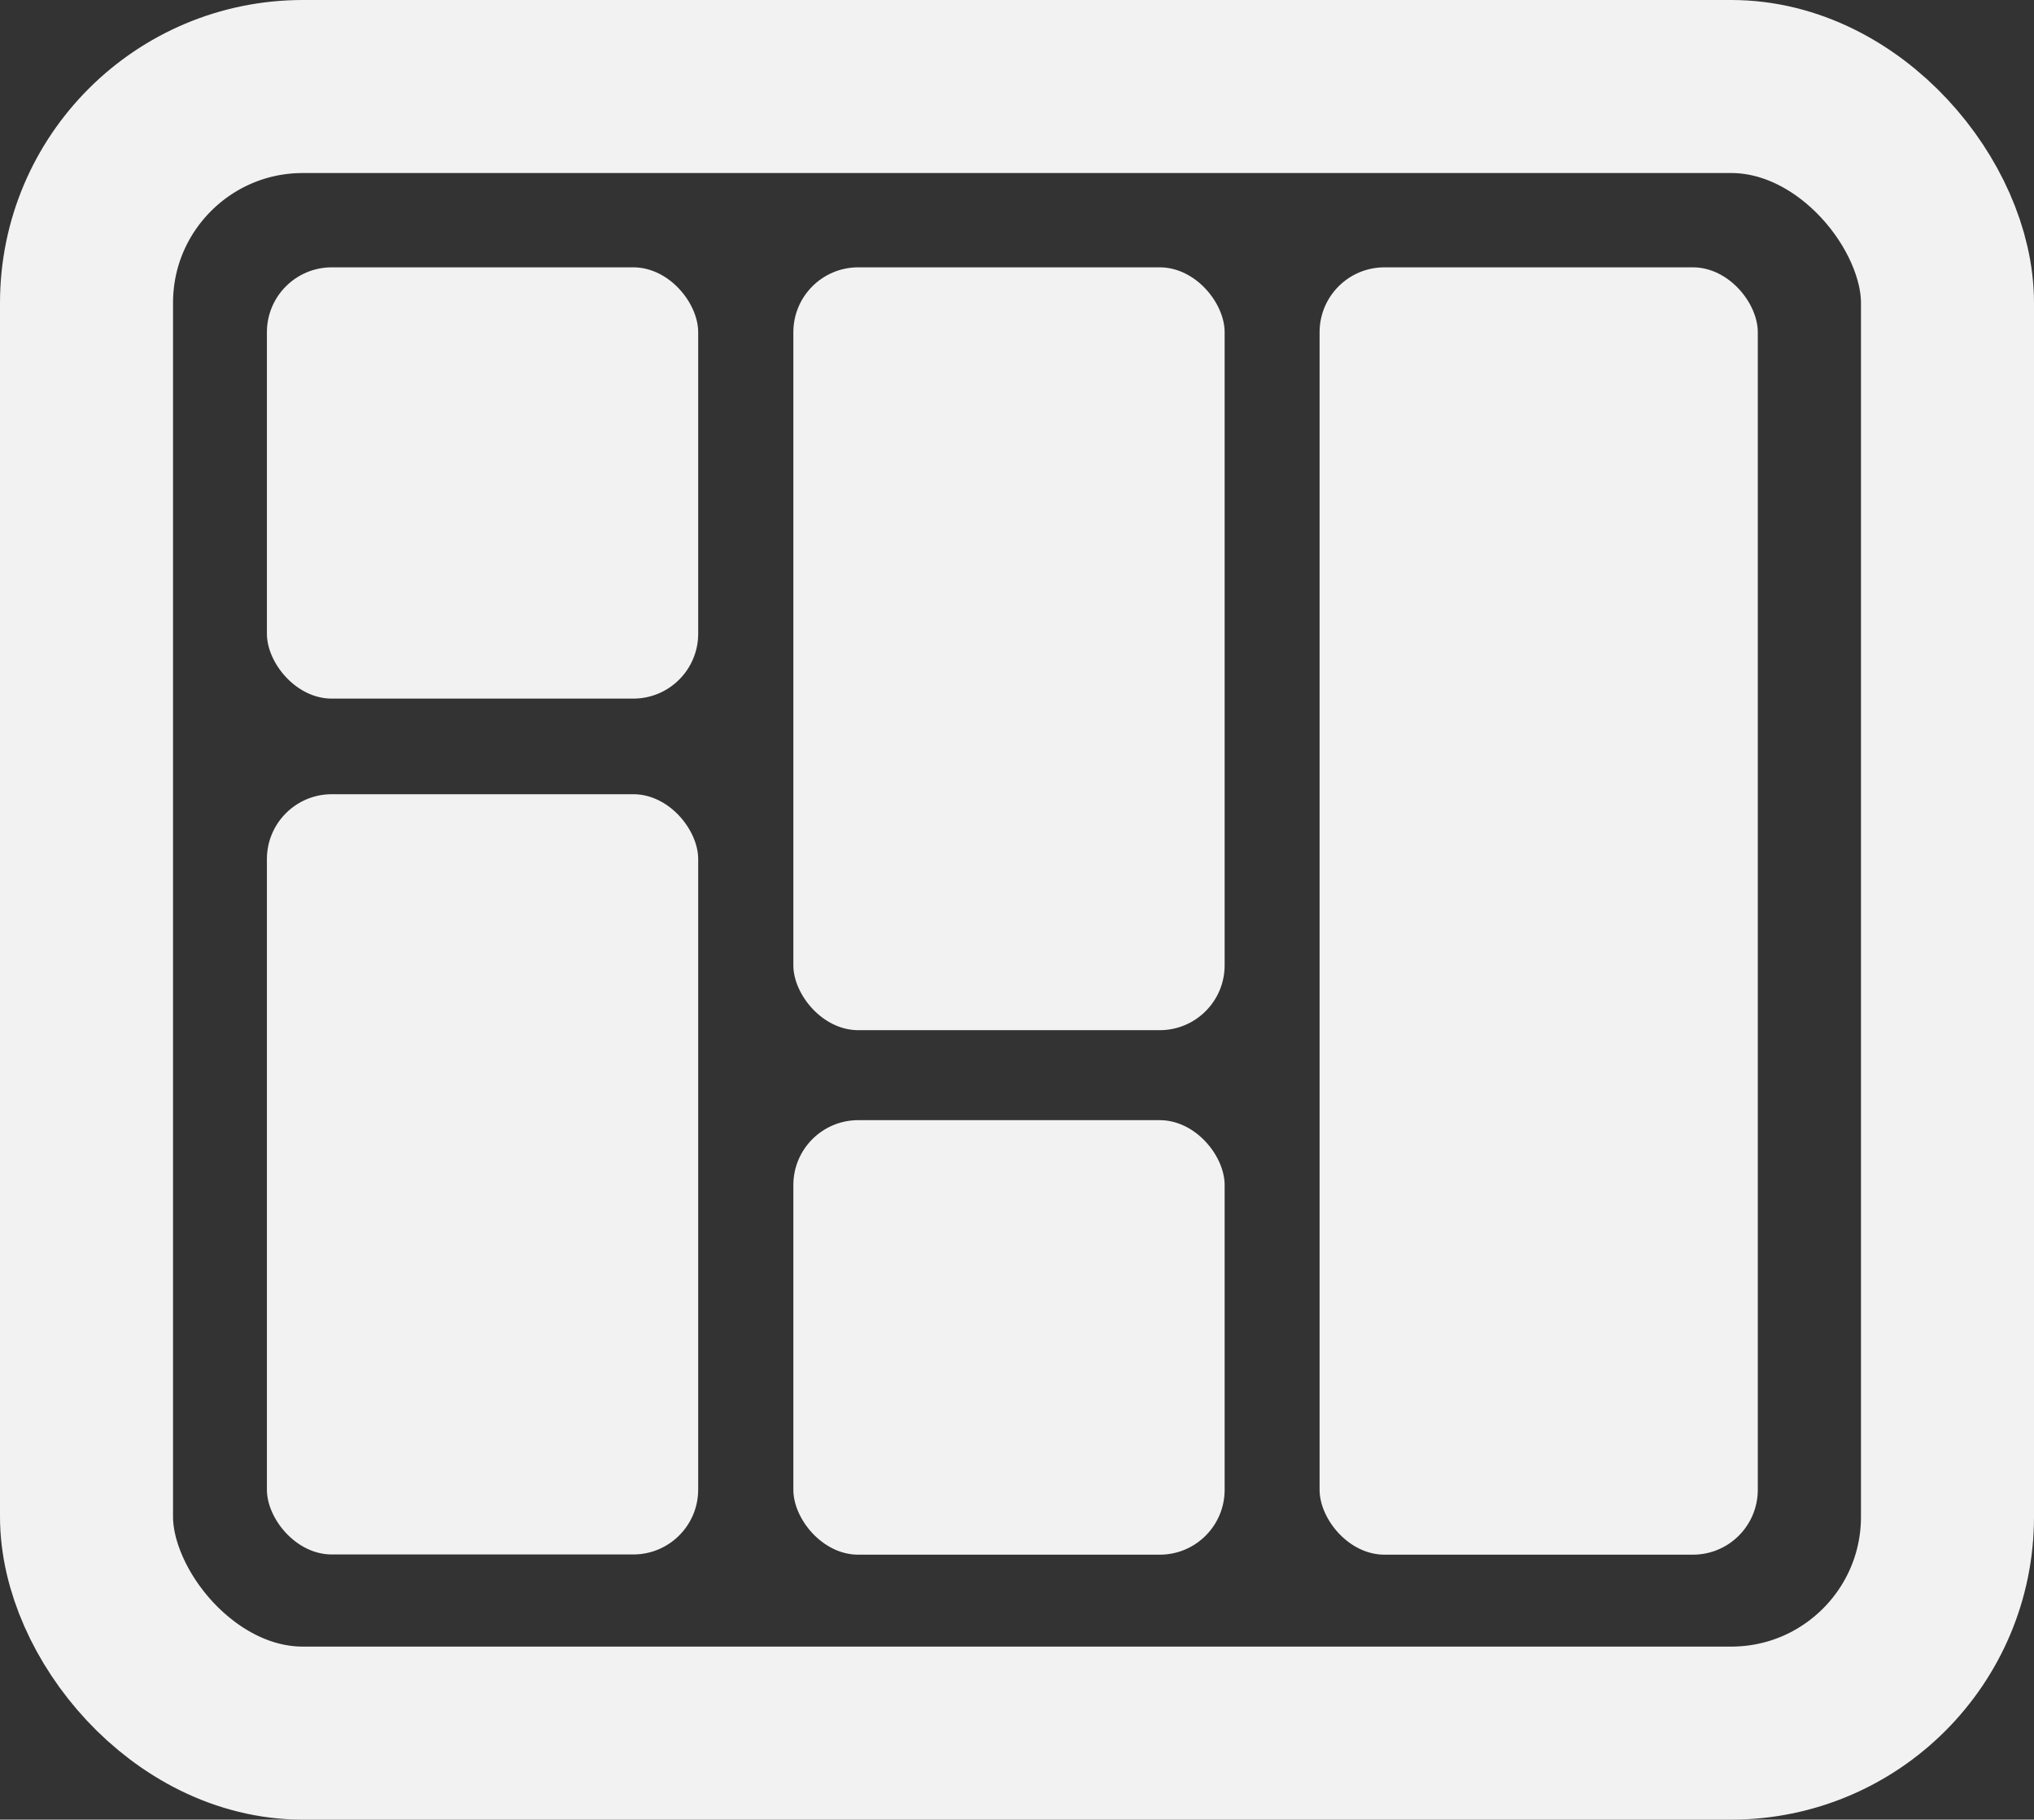
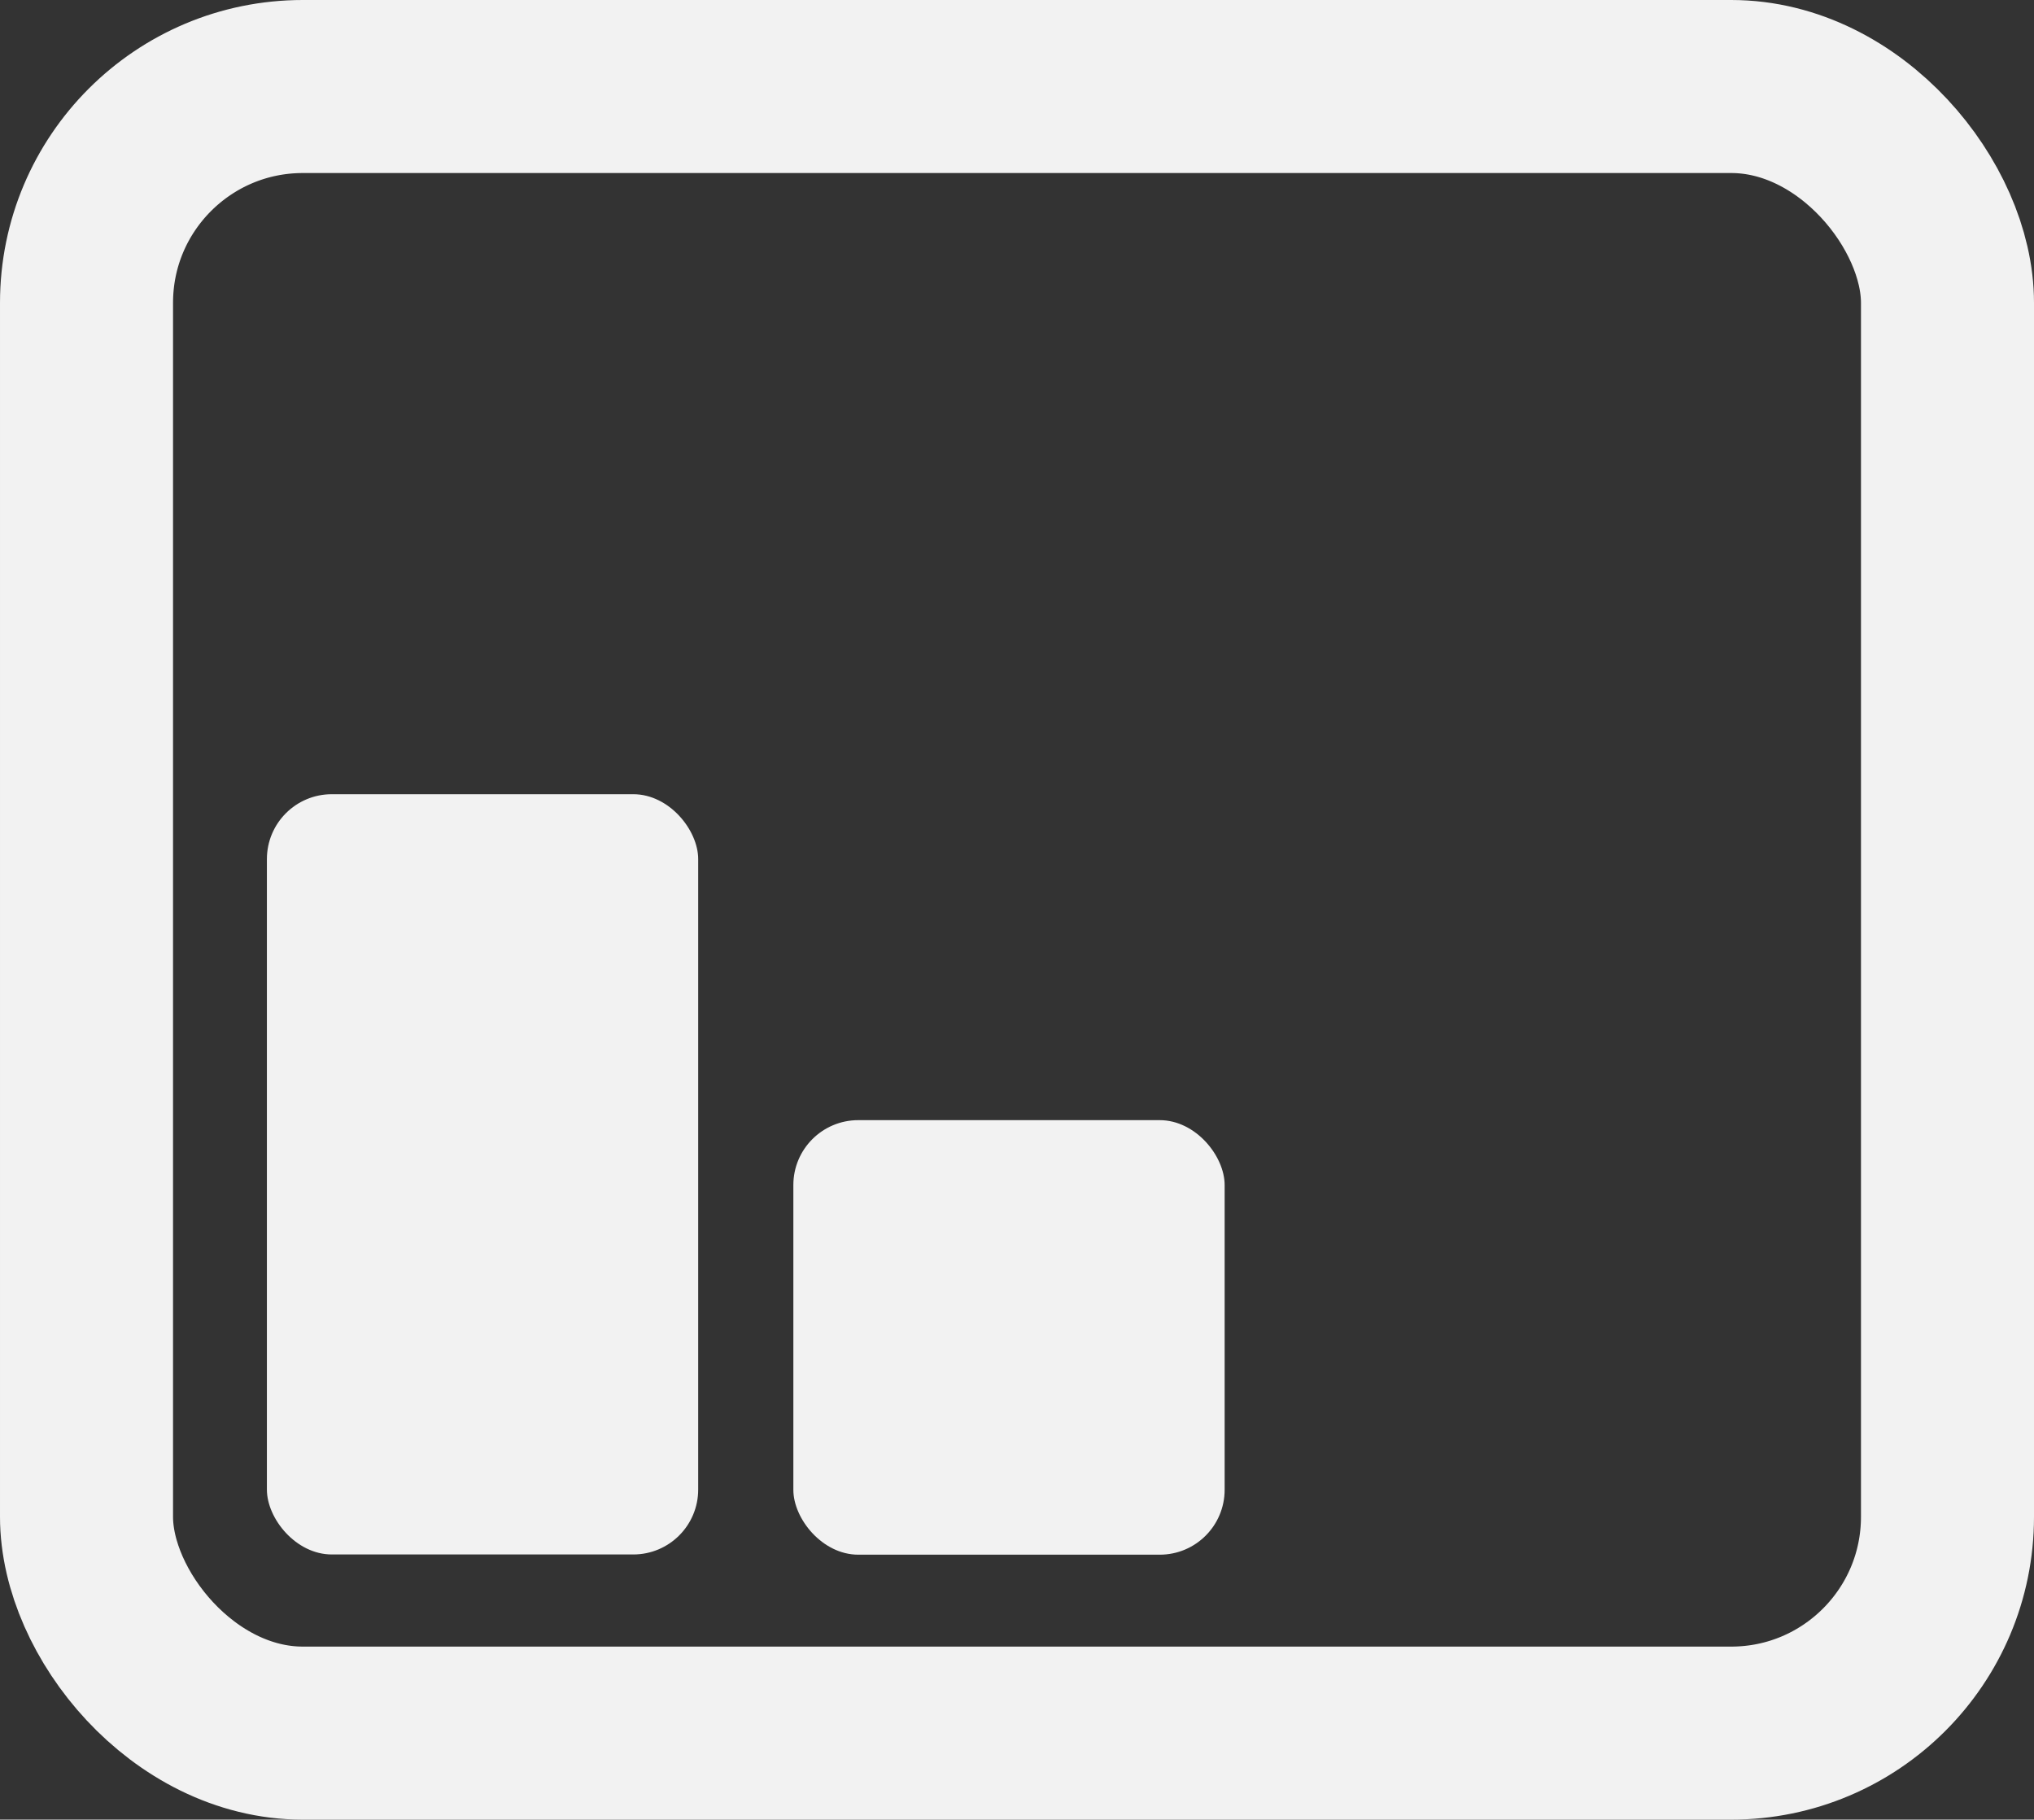
<svg xmlns="http://www.w3.org/2000/svg" id="Layer_2" data-name="Layer 2" viewBox="0 0 94.04 84.13">
  <rect x="0" y="0" width="94.04" height="84.13" fill="#333333" stroke="none" />
  <defs>
    <style>
      .cls-1 {
        fill: #f2f2f2;
        stroke-width: 0px;
      }

      .cls-2 {
        fill: none;
        stroke: #f2f2f2;
        stroke-miterlimit: 10;
        stroke-width: 8px;
      }
    </style>
  </defs>
  <g id="Layer_9" data-name="Layer 9">
    <rect class="cls-2" x="4" y="4" width="86.04" height="76.13" rx="10" ry="10" />
-     <rect class="cls-1" x="12.34" y="12.36" width="19.94" height="19.94" rx="3" ry="3" />
-     <rect class="cls-1" x="36.68" y="12.36" width="19.94" height="35.27" rx="3" ry="3" />
    <rect class="cls-1" x="12.34" y="36.72" width="19.94" height="35.15" rx="3" ry="3" />
    <rect class="cls-1" x="36.68" y="51.79" width="19.94" height="20.09" rx="3" ry="3" />
-     <rect class="cls-1" x="61.01" y="12.36" width="20.26" height="59.52" rx="3" ry="3" />
  </g>
</svg>